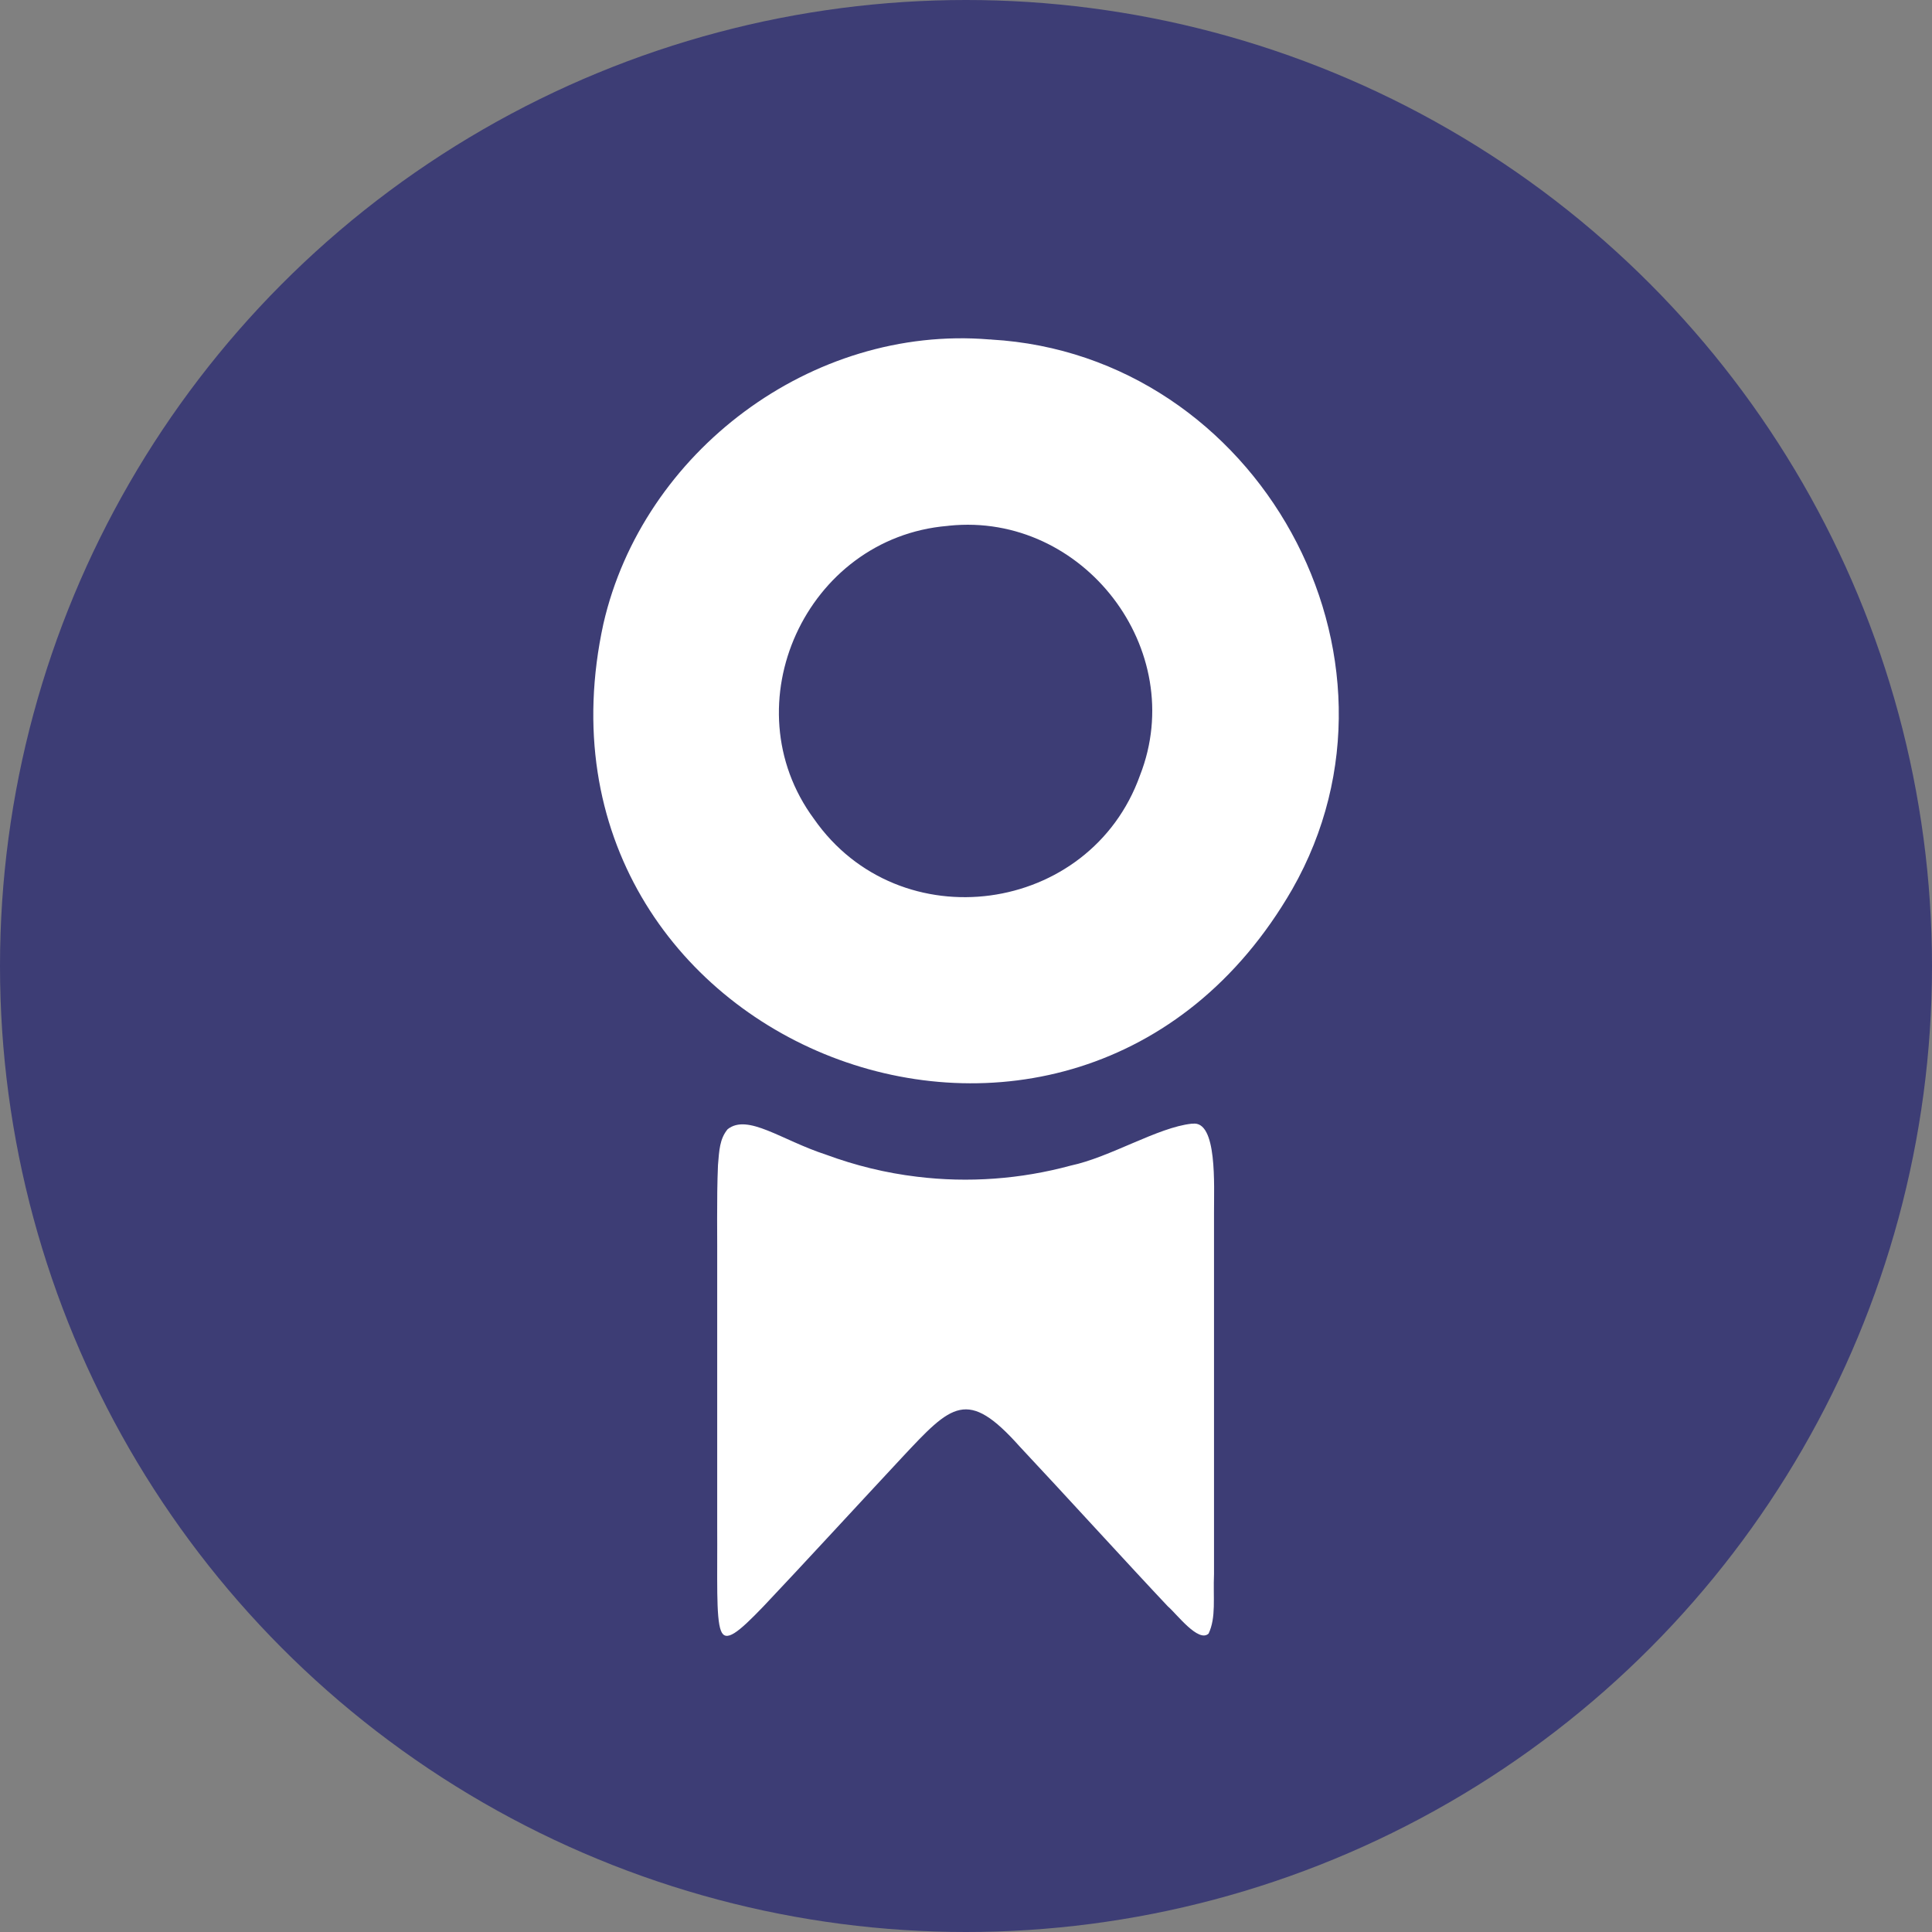
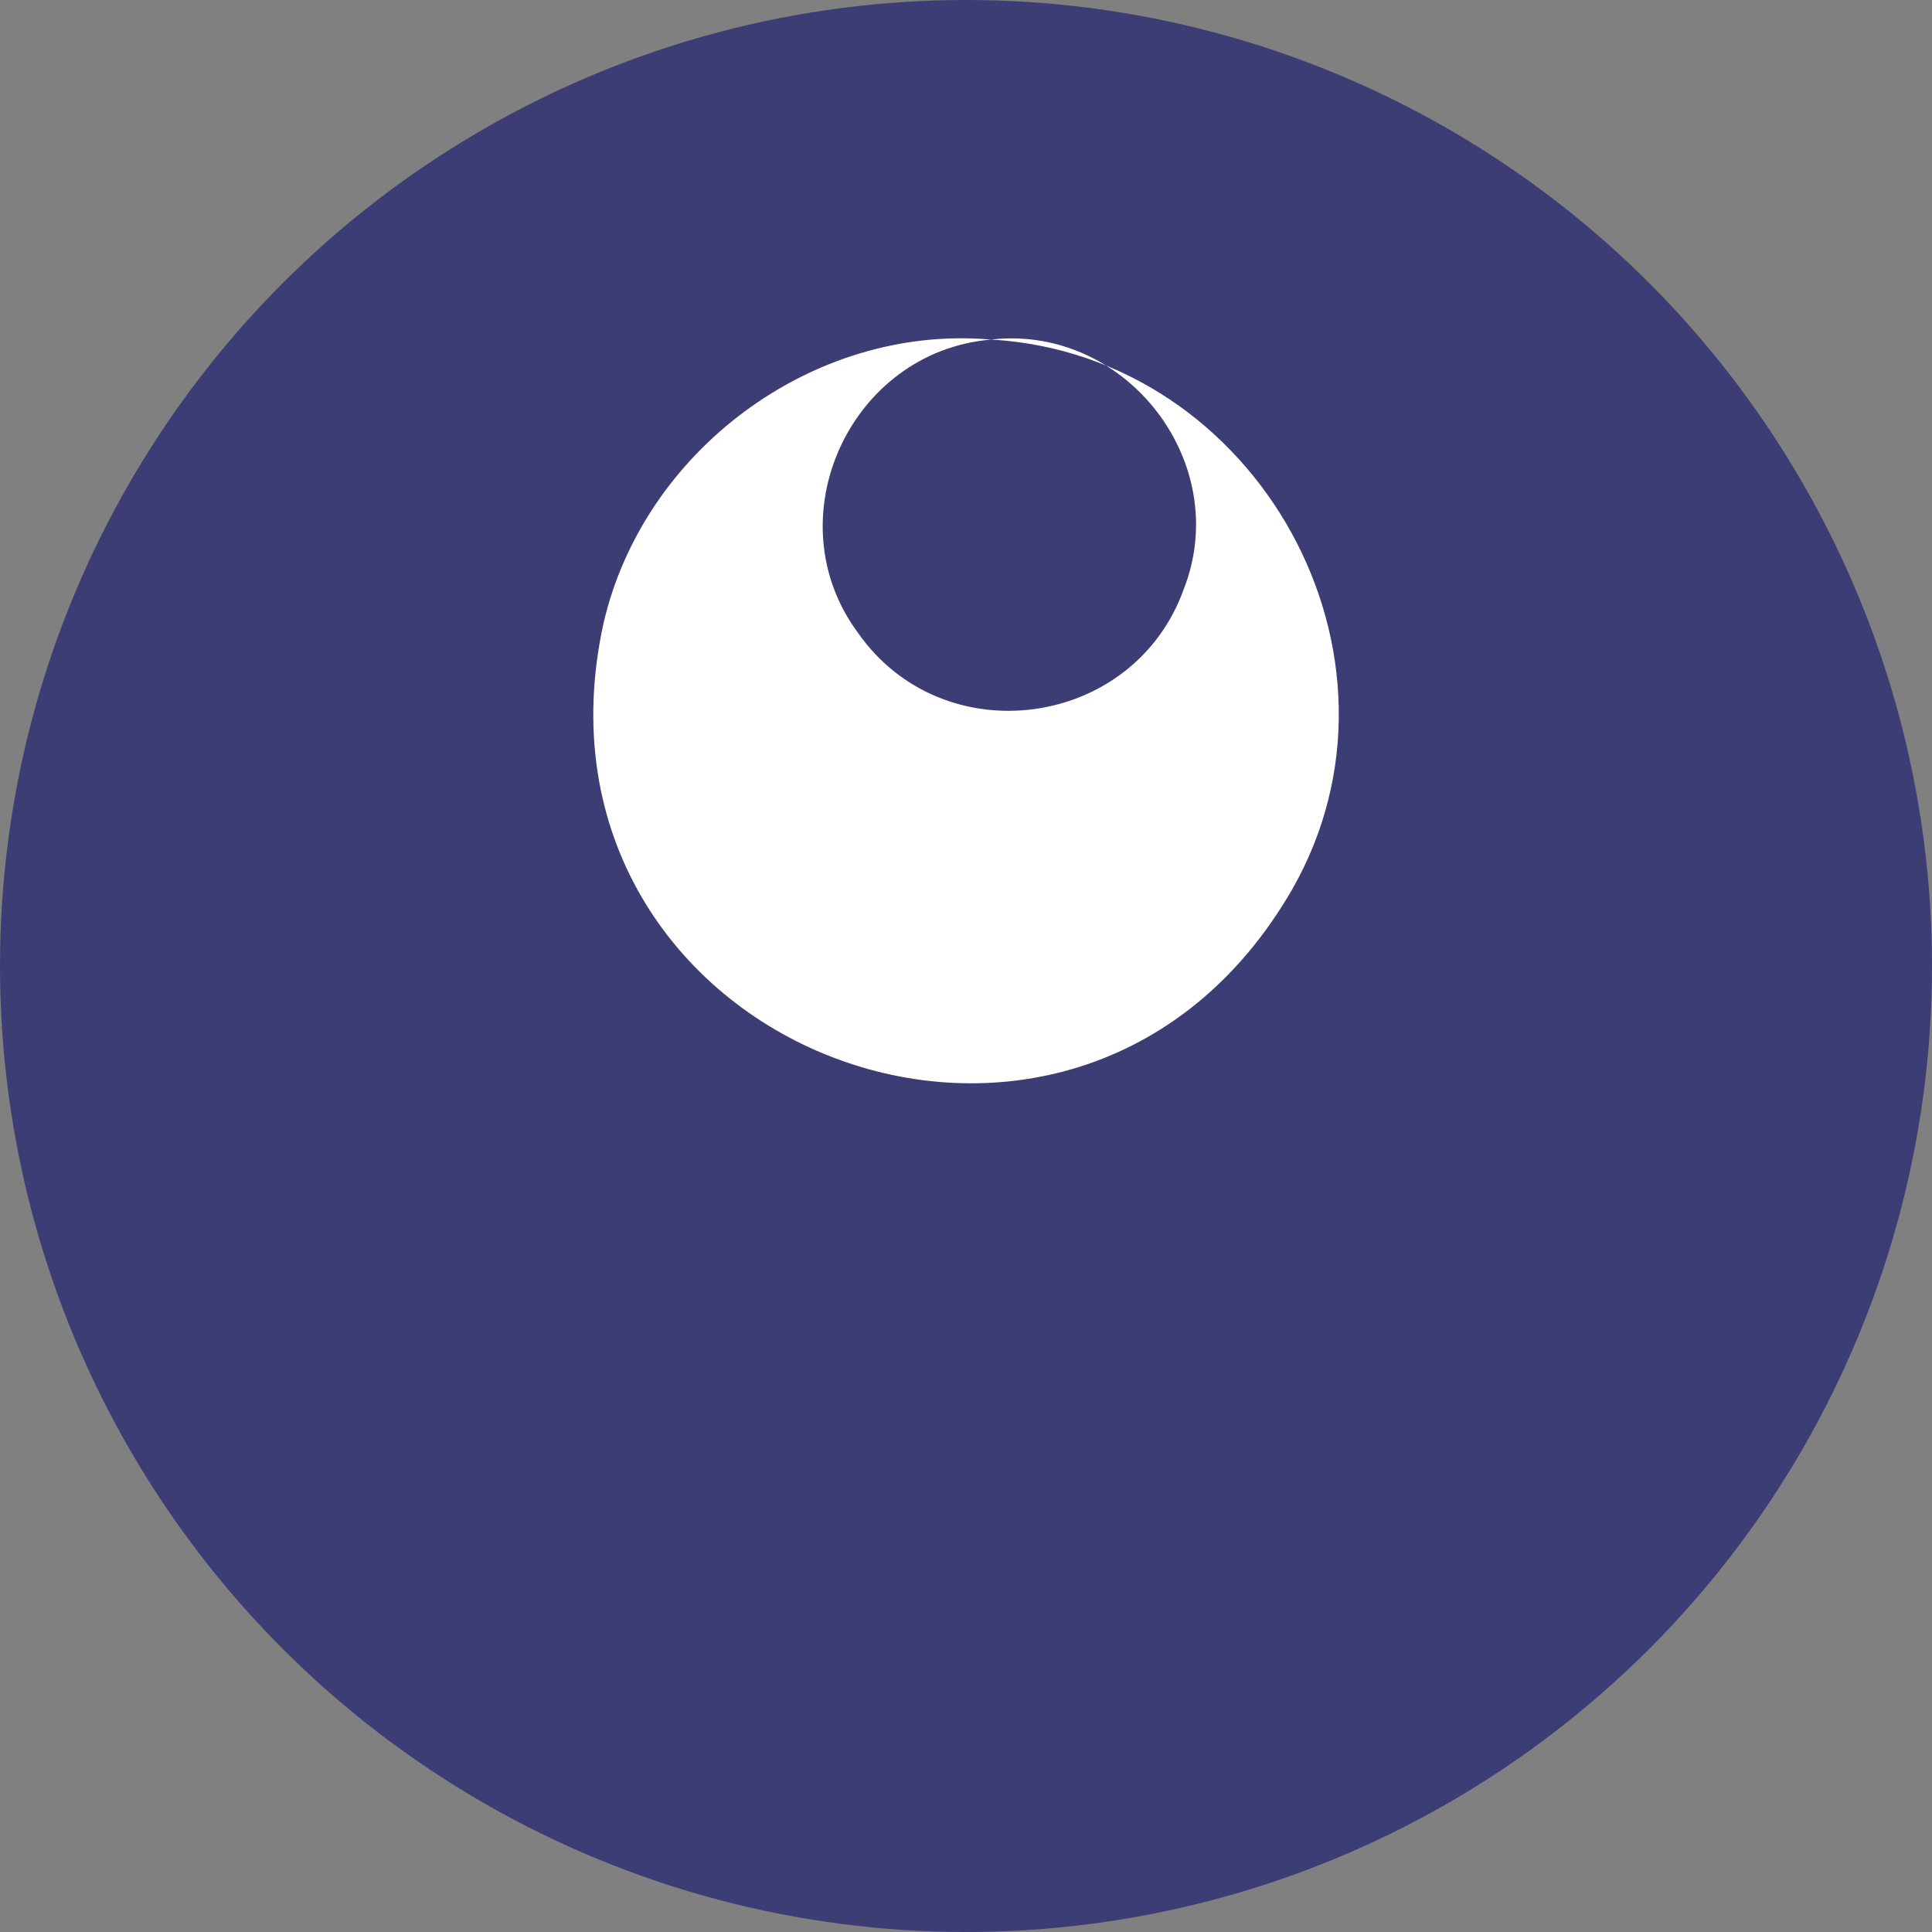
<svg xmlns="http://www.w3.org/2000/svg" viewBox="0 0 172 172">
  <rect x="0" y="0" width="172" height="172" fill="#808080" stroke="none" />
  <defs>
    <style>      .cls-1 {        fill: #3d3d75;      }      .cls-2 {        fill: #fff;      }    </style>
  </defs>
  <g id="background">
    <circle class="cls-1" cx="86" cy="86" r="86" />
  </g>
  <g id="title">
    <g id="_6AZ4cP" data-name="6AZ4cP">
      <g>
-         <path class="cls-2" d="M88.25,30.23c23.71,1.37,38.62,28.19,26.8,48.93-19.41,33.68-69.54,14.01-61.33-23.63,3.51-15.31,18.53-26.62,34.36-25.31h.17ZM84.35,46.82c-12.59,1.06-19.38,15.94-11.88,26.09,7.6,10.89,24.57,8.56,29.02-3.88,4.38-11.18-5.05-23.45-16.98-22.23l-.16.02Z" />
-         <path class="cls-2" d="M106.17,100.04c2.22-.3,1.9,5.53,1.91,7.93,0,7.16,0,17.4,0,24.98,0,2.71,0,5.17,0,7.17-.09,2.14.2,3.85-.48,5.31-.9.86-2.86-1.77-3.63-2.42-3.37-3.57-9.49-10.29-13.19-14.23-4.67-5.24-6.05-3.76-10.49.99-3.5,3.75-9.05,9.79-12.35,13.27-2.23,2.32-3.35,3.23-3.76,2.13-.45-1.15-.3-4.66-.33-9.4,0-6.61,0-15.31,0-22.22.02-3.47-.06-6.74.07-9.83.11-1.32.15-2.33.86-3.19,1.79-1.41,4.78.97,8.74,2.26,2.62.97,5.35,1.64,8.12,1.97,4.57.56,9.23.22,13.68-.99,3.51-.74,7.76-3.41,10.77-3.73h.07Z" />
+         <path class="cls-2" d="M88.25,30.23c23.71,1.37,38.62,28.19,26.8,48.93-19.41,33.68-69.54,14.01-61.33-23.63,3.51-15.31,18.53-26.62,34.36-25.31h.17Zc-12.59,1.06-19.38,15.94-11.88,26.09,7.6,10.89,24.57,8.56,29.02-3.88,4.38-11.18-5.05-23.45-16.98-22.23l-.16.02Z" />
      </g>
    </g>
  </g>
</svg>